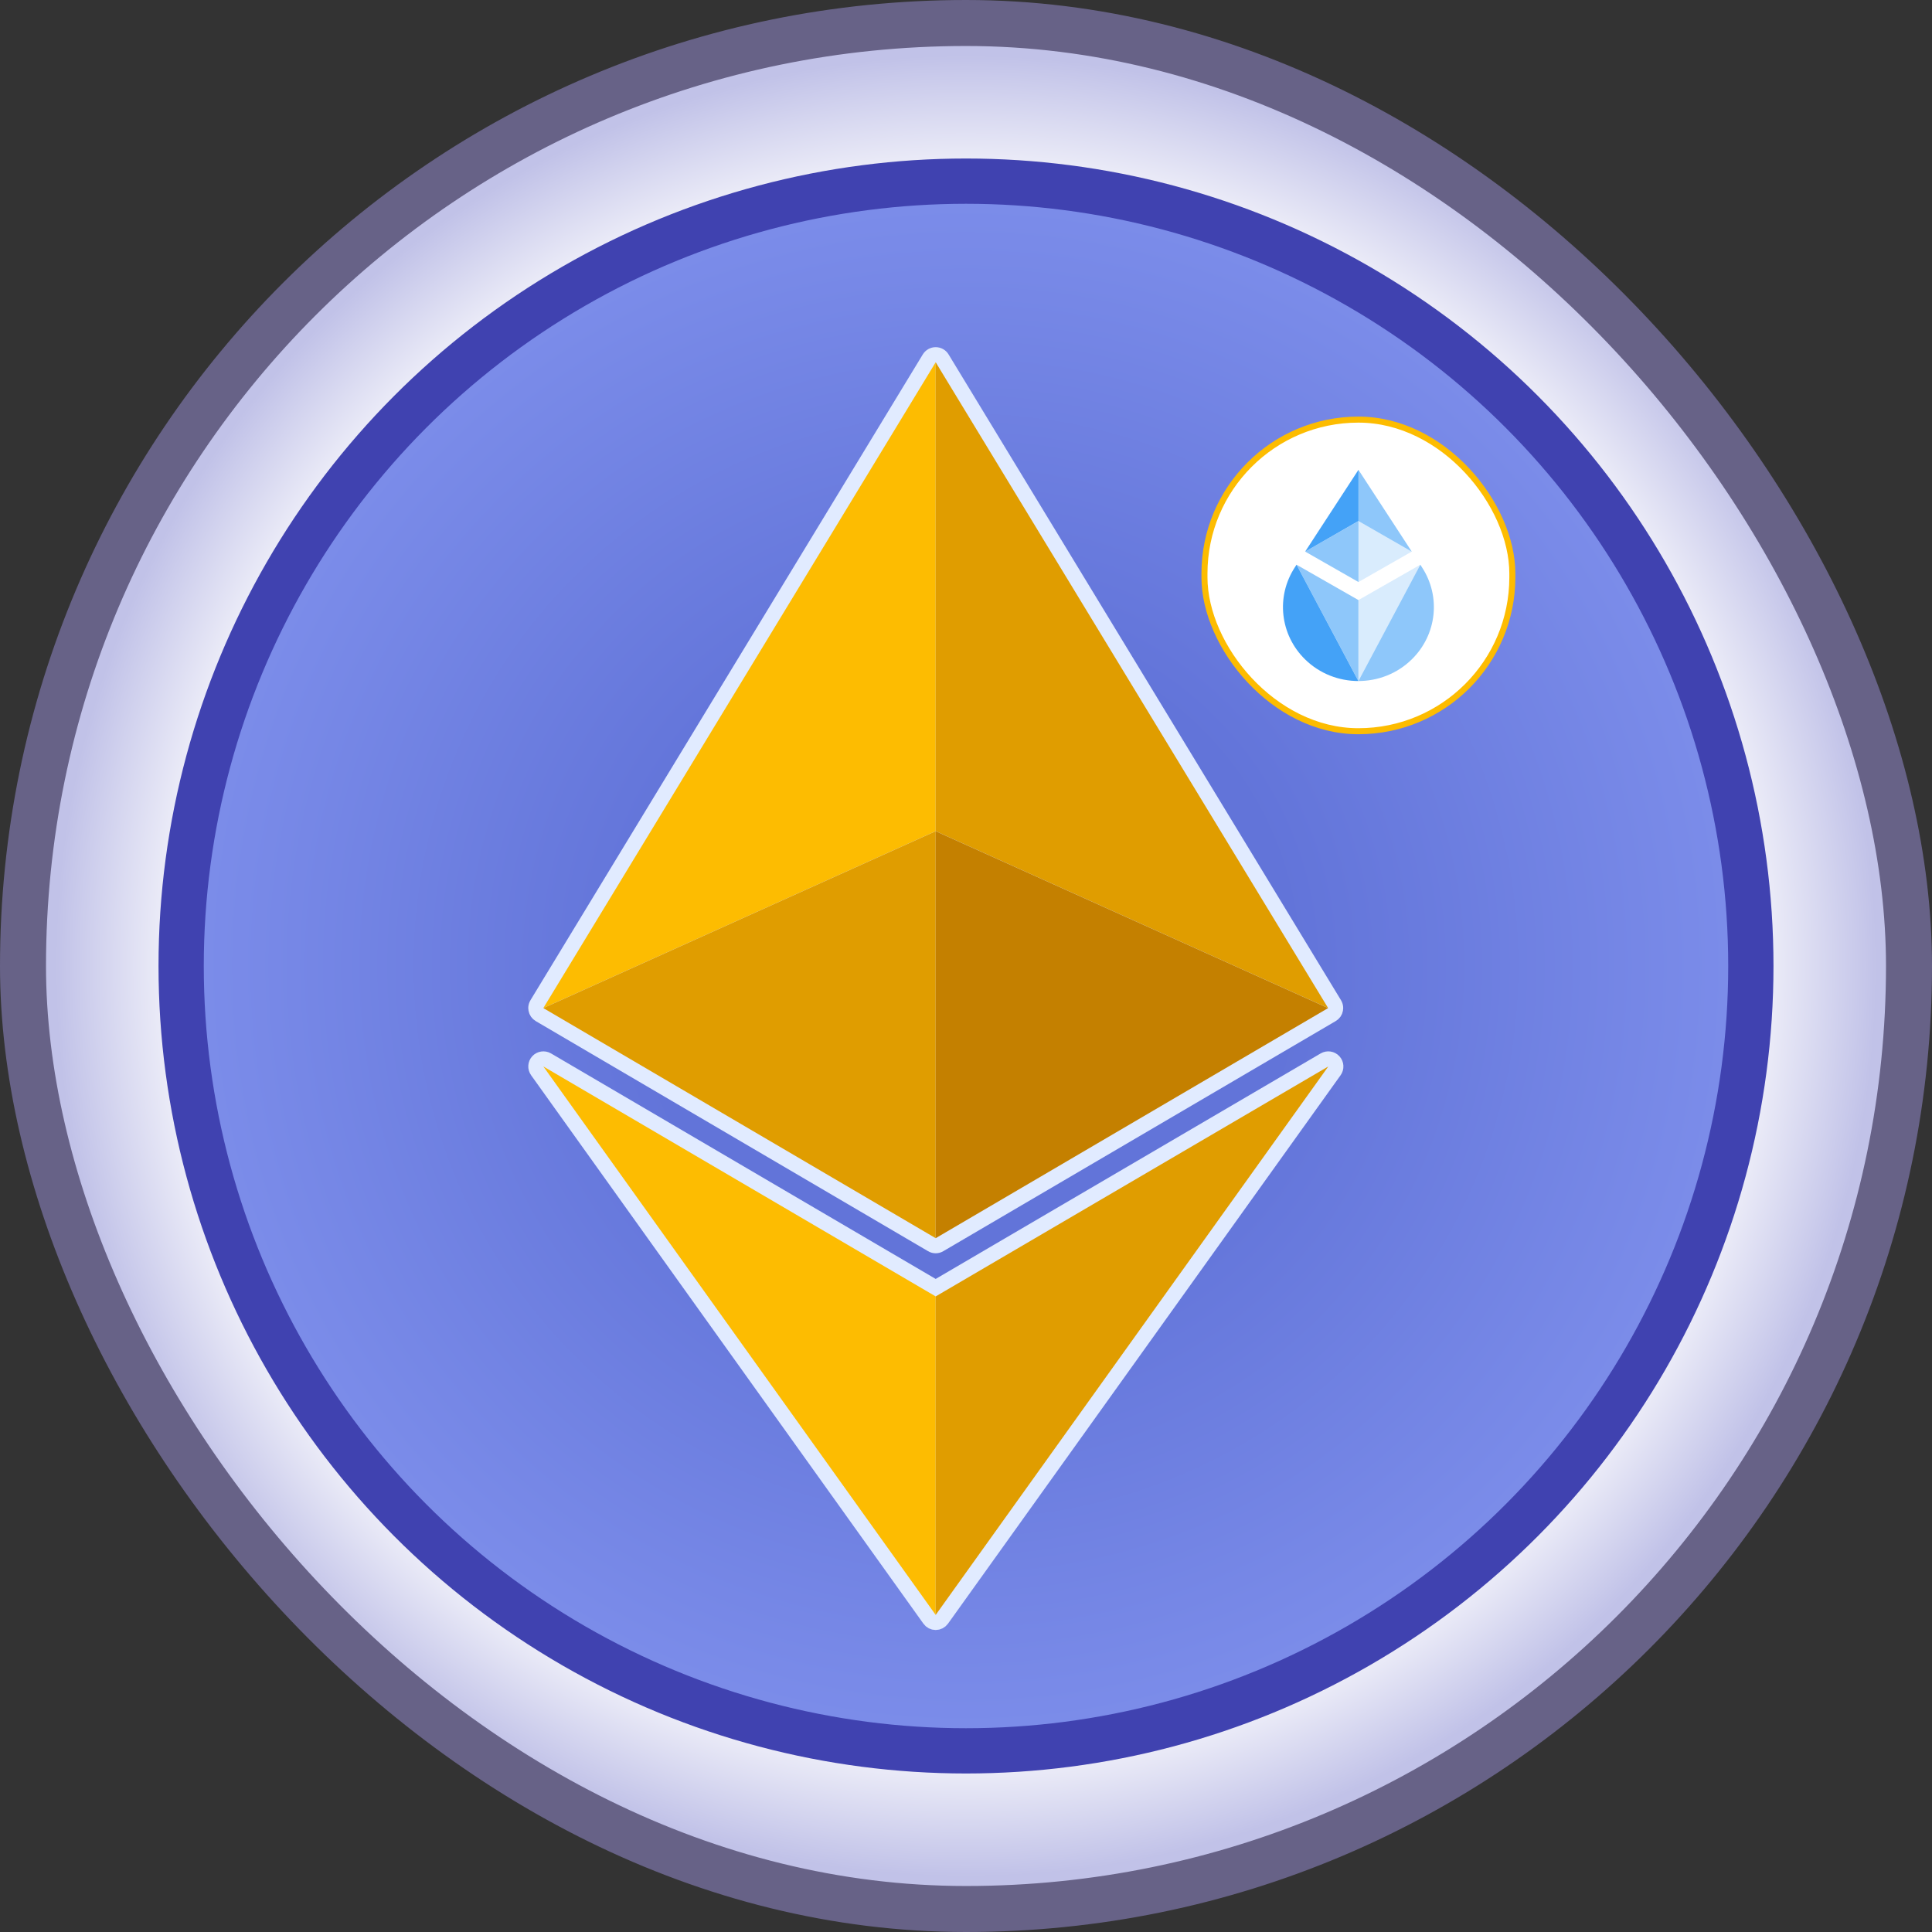
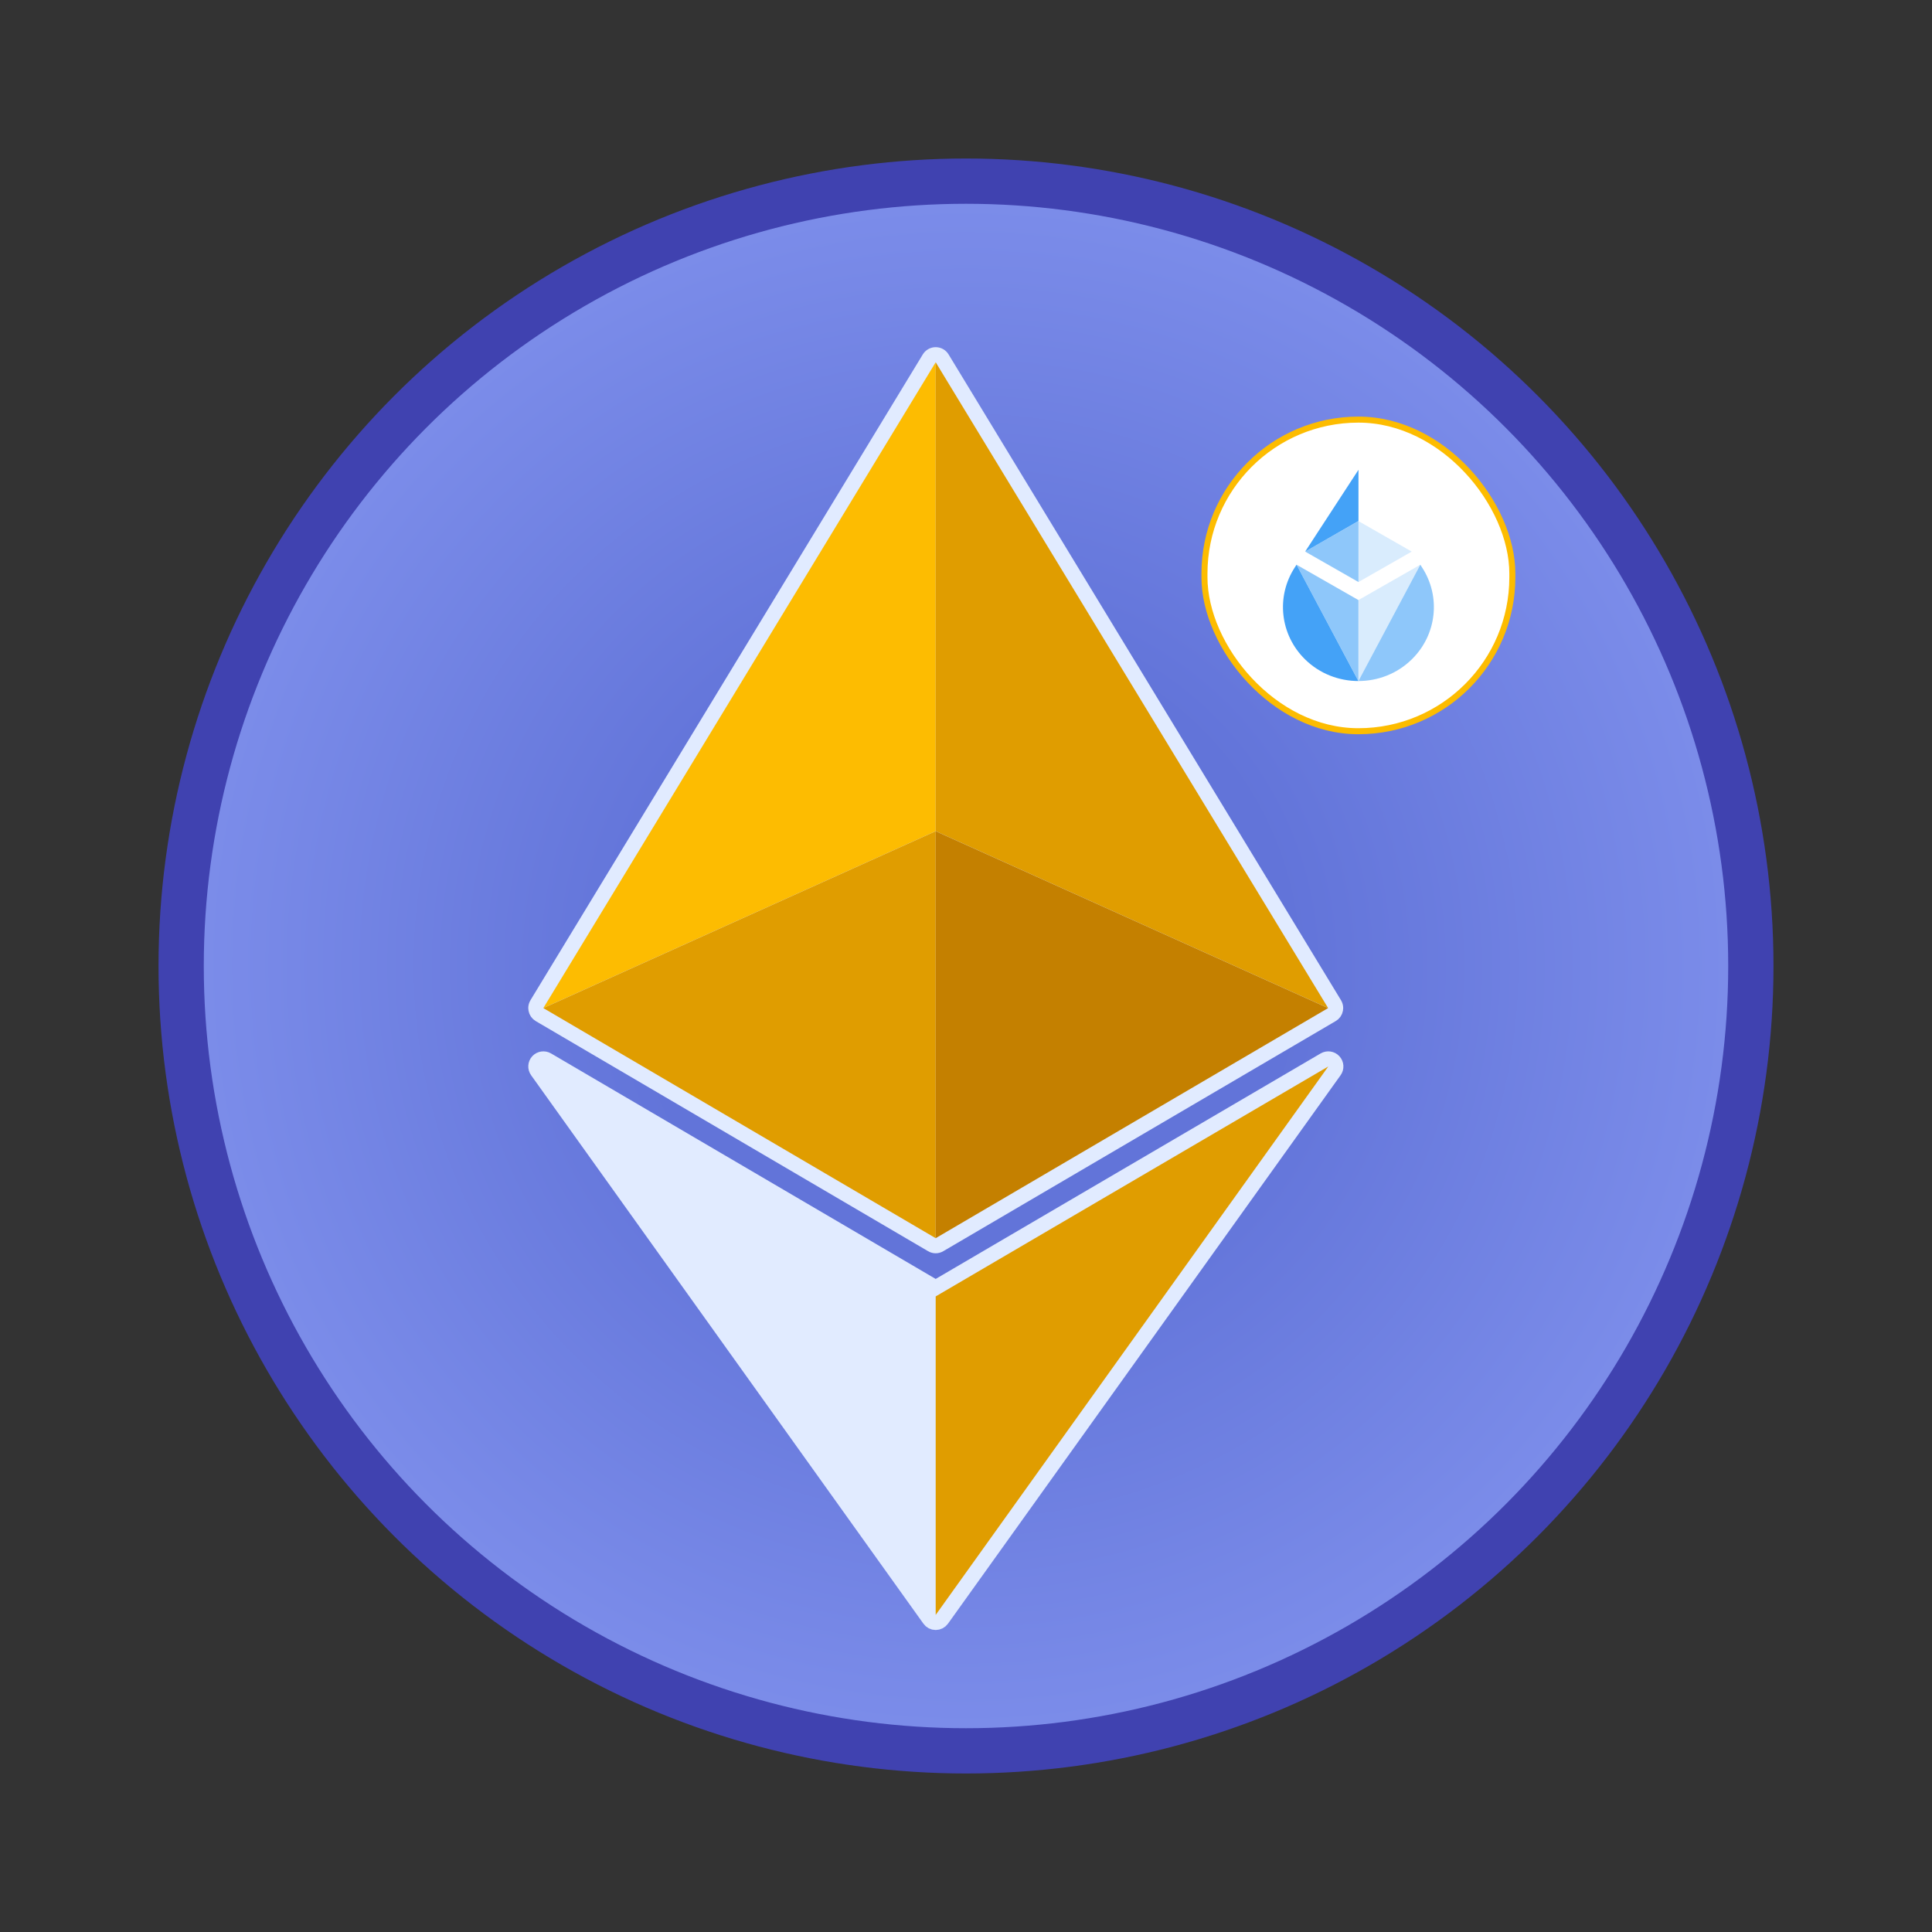
<svg xmlns="http://www.w3.org/2000/svg" fill="none" viewBox="0 0 42 42">
  <rect x="0" y="0" width="42" height="42" fill="#333333" stroke="none" />
-   <rect width="41" height="41" x="0.5" y="0.5" fill="url(#msteth_svg__paint0_radial_5182_31017)" rx="20.5" />
-   <rect width="41" height="41" x="0.5" y="0.5" stroke="#676287" rx="20.5" />
  <circle cx="21" cy="21" r="17.062" fill="url(#msteth_svg__paint1_radial_5182_31017)" stroke="#4042B0" stroke-width="0.984" />
  <path fill="#E1EBFF" stroke="#E1EBFF" stroke-linejoin="round" stroke-width="0.328" d="M20.481 7.79C20.452 7.741 20.398 7.711 20.341 7.711C20.284 7.711 20.231 7.741 20.201 7.79L11.672 21.829C11.656 21.855 11.648 21.885 11.648 21.914C11.648 21.924 11.649 21.934 11.651 21.944C11.659 21.991 11.688 22.032 11.729 22.056L20.258 27.058C20.309 27.089 20.373 27.089 20.424 27.058L28.954 22.056C28.996 22.032 29.025 21.991 29.033 21.944C29.035 21.934 29.036 21.924 29.036 21.914C29.036 21.885 29.028 21.855 29.012 21.829L20.481 7.79ZM11.896 23.042C11.829 23.003 11.744 23.016 11.691 23.073C11.639 23.131 11.634 23.216 11.679 23.279L20.208 35.202C20.238 35.245 20.288 35.271 20.341 35.271C20.394 35.271 20.444 35.245 20.475 35.202L29.01 23.279C29.055 23.216 29.05 23.131 28.997 23.073C28.945 23.016 28.86 23.003 28.793 23.042L20.341 27.993L11.896 23.042Z" />
  <path fill="#FDBC01" d="M20.341 7.875L11.812 21.914L20.341 18.069V7.875Z" />
  <path fill="#E09D00" d="M20.341 18.07L11.812 21.915L20.341 26.917V18.07Z" />
  <path fill="#E09D00" d="M28.872 21.914L20.341 7.875V18.069L28.872 21.914Z" />
  <path fill="#C48000" d="M20.341 26.917L28.872 21.915L20.341 18.07V26.917Z" />
-   <path fill="#FDBC01" d="M11.812 23.184L20.341 35.107V28.183L11.812 23.184Z" />
  <path fill="#E09D00" d="M20.341 28.183V35.107L28.876 23.184L20.341 28.183Z" />
  <rect width="6.693" height="6.774" x="26.184" y="9.122" fill="white" rx="3.346" />
  <rect width="6.693" height="6.774" x="26.184" y="9.122" stroke="#FDBC00" stroke-width="0.131" rx="3.346" />
  <path fill="#44A2F7" d="M28.185 12.277L28.149 12.333C27.734 12.969 27.827 13.801 28.371 14.334C28.691 14.648 29.111 14.805 29.53 14.805L28.185 12.276V12.277Z" />
  <path fill="#44A2F7" d="M29.531 13.045L28.185 12.276L29.531 14.805V13.045V13.045Z" opacity="0.6" />
  <path fill="#44A2F7" d="M30.877 12.277L30.913 12.333C31.328 12.969 31.235 13.801 30.691 14.334C30.371 14.648 29.951 14.805 29.531 14.805L30.877 12.276V12.277Z" opacity="0.6" />
  <path fill="#44A2F7" d="M29.531 13.045L30.877 12.276C29.98 13.962 29.531 14.805 29.531 14.805V13.045V13.045Z" opacity="0.2" />
  <path fill="#44A2F7" d="M29.531 11.328V12.653L30.69 11.991L29.531 11.328Z" opacity="0.2" />
  <path fill="#44A2F7" d="M29.532 11.328L28.373 11.991L29.532 12.653V11.328Z" opacity="0.6" />
  <path fill="#44A2F7" d="M29.532 10.213L28.373 11.991L29.532 11.326V10.213Z" />
-   <path fill="#44A2F7" d="M29.531 11.327L30.691 11.992L29.531 10.213V11.327Z" opacity="0.6" />
  <defs>
    <radialGradient id="msteth_svg__paint0_radial_5182_31017" cx="0" cy="0" r="1" gradientTransform="translate(21 21) rotate(90) scale(21)" gradientUnits="userSpaceOnUse">
      <stop offset="0.24" stop-color="#B2B3DF" />
      <stop offset="0.775" stop-color="white" />
      <stop offset="0.935" stop-color="#C1C2E8" />
    </radialGradient>
    <radialGradient id="msteth_svg__paint1_radial_5182_31017" cx="0" cy="0" r="1" gradientTransform="translate(21 21) rotate(90) scale(17.062)" gradientUnits="userSpaceOnUse">
      <stop offset="0.418" stop-color="#6274D9" />
      <stop offset="1" stop-color="#7C8DEA" />
    </radialGradient>
  </defs>
</svg>